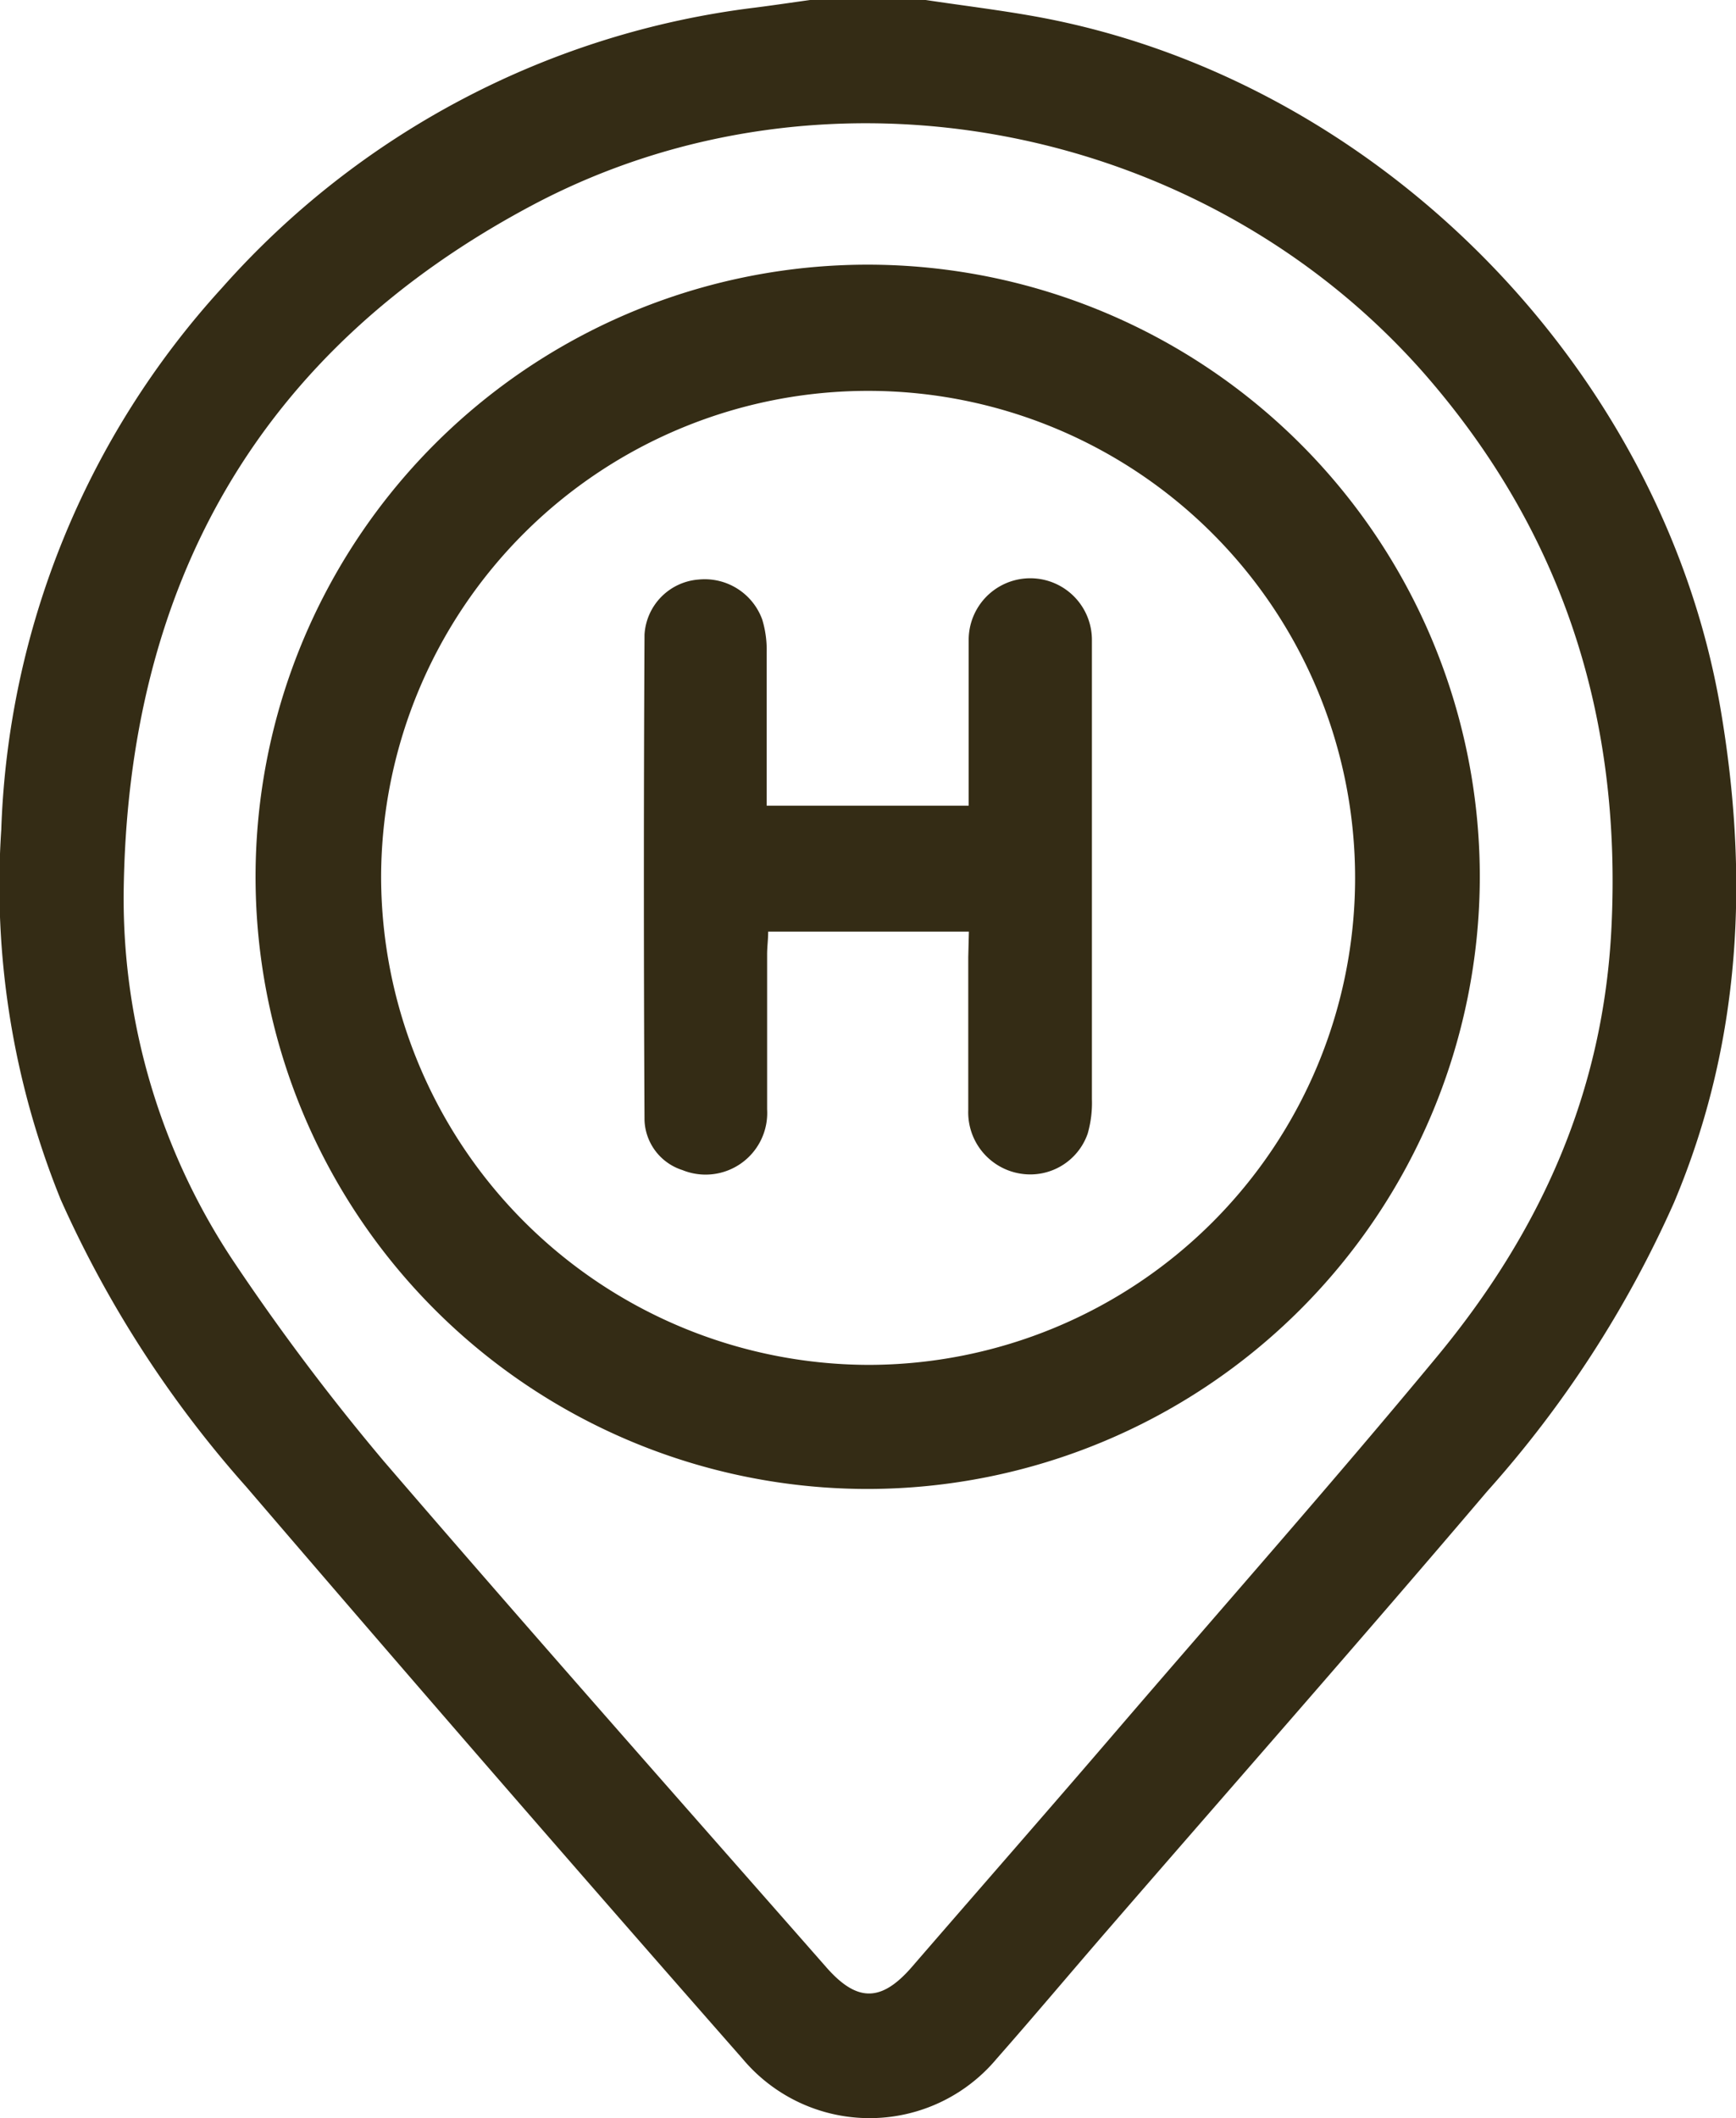
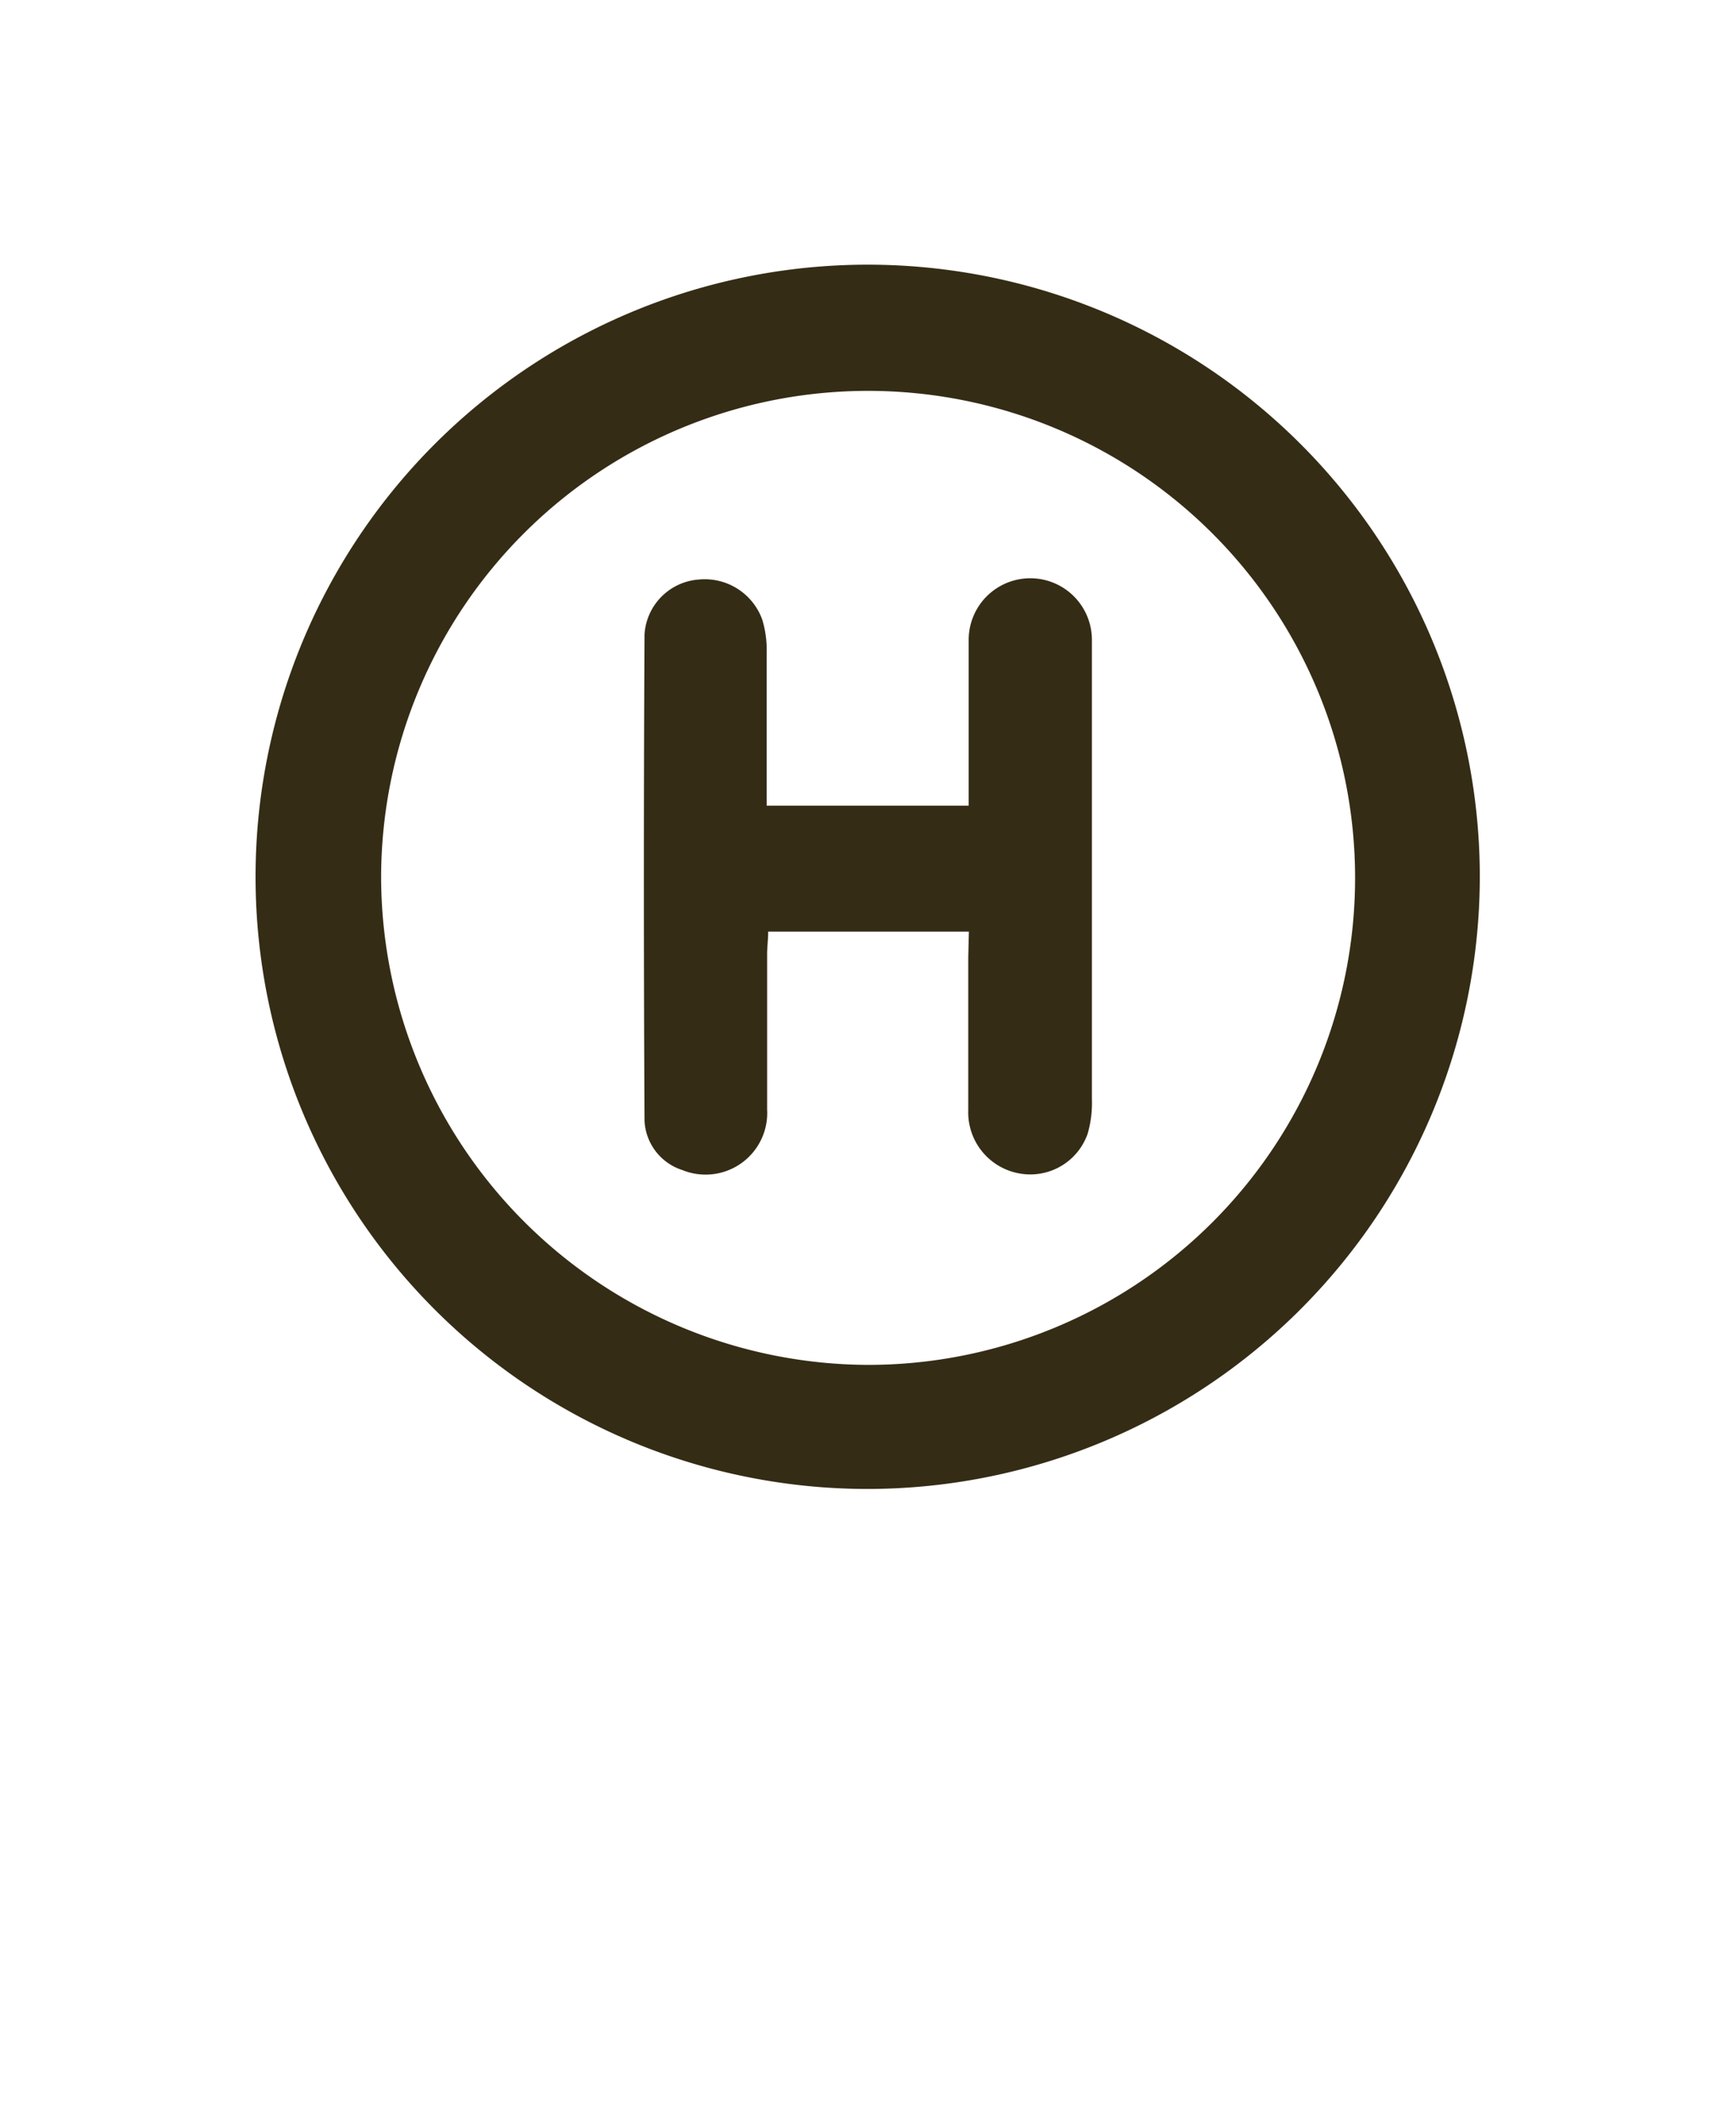
<svg xmlns="http://www.w3.org/2000/svg" viewBox="0 0 81.99 100.04">
  <defs>
    <style>.cls-1{fill:#342c15;}</style>
  </defs>
  <g id="Capa_2" data-name="Capa 2">
    <g id="Capa_1-2" data-name="Capa 1">
-       <path class="cls-1" d="M43.72,0c1.73.26,3.47.47,5.19.78C65,3.69,78.47,17.32,81.25,33.42c1.37,8,1,15.82-2.19,23.38a52.24,52.24,0,0,1-8.82,13.63c-5.95,7-12,13.87-18,20.8-1.73,2-3.41,4-5.17,6a7.82,7.82,0,0,1-12,0q-11.79-13.42-23.43-27A52.68,52.68,0,0,1,2.87,56.66,39.47,39.47,0,0,1,.06,39.18,39.94,39.94,0,0,1,10.48,13.6,40.14,40.14,0,0,1,35.66.36c.87-.11,1.73-.24,2.6-.36ZM5.84,42.19a30.92,30.92,0,0,0,5.23,17.44A107.07,107.07,0,0,0,18.12,69C25,77,32,84.91,39,92.88c1.47,1.69,2.62,1.69,4.08,0,3.26-3.77,6.54-7.51,9.78-11.29,5-5.82,10.09-11.58,15-17.51s7.88-12.53,8.25-20.32c.48-9.94-2.32-18.68-8.89-26.17C56.8,5.78,39.07,2.33,25.2,9.66,12.21,16.54,6,27.64,5.84,42.19Z" />
-       <path class="cls-1" d="M41,70.32A28.91,28.91,0,1,1,69.89,41.46,28.94,28.94,0,0,1,41,70.32Zm0-5.86A23,23,0,1,0,18,41.39,23.08,23.08,0,0,0,41,64.46Z" />
+       <path class="cls-1" d="M41,70.32A28.91,28.91,0,1,1,69.89,41.46,28.94,28.94,0,0,1,41,70.32m0-5.86A23,23,0,1,0,18,41.39,23.08,23.08,0,0,0,41,64.46Z" />
      <path class="cls-1" d="M45.76,44H36.28c0,.38-.05.72-.05,1.07,0,2.44,0,4.88,0,7.32a2.91,2.91,0,0,1-4,2.87,2.57,2.57,0,0,1-1.79-2.35q-.06-11.47,0-22.94A2.77,2.77,0,0,1,33,27.37a2.89,2.89,0,0,1,3,1.89,4.94,4.94,0,0,1,.21,1.54c0,2.05,0,4.1,0,6.15v1.1h9.54c0-1.08,0-2.11,0-3.14,0-1.57,0-3.13,0-4.69a2.91,2.91,0,0,1,5.82,0c0,.23,0,.46,0,.69q0,10.48,0,21a5.25,5.25,0,0,1-.2,1.63,2.87,2.87,0,0,1-3.16,1.89,2.93,2.93,0,0,1-2.48-3c0-2.41,0-4.82,0-7.23Z" />
    </g>
  </g>
</svg>